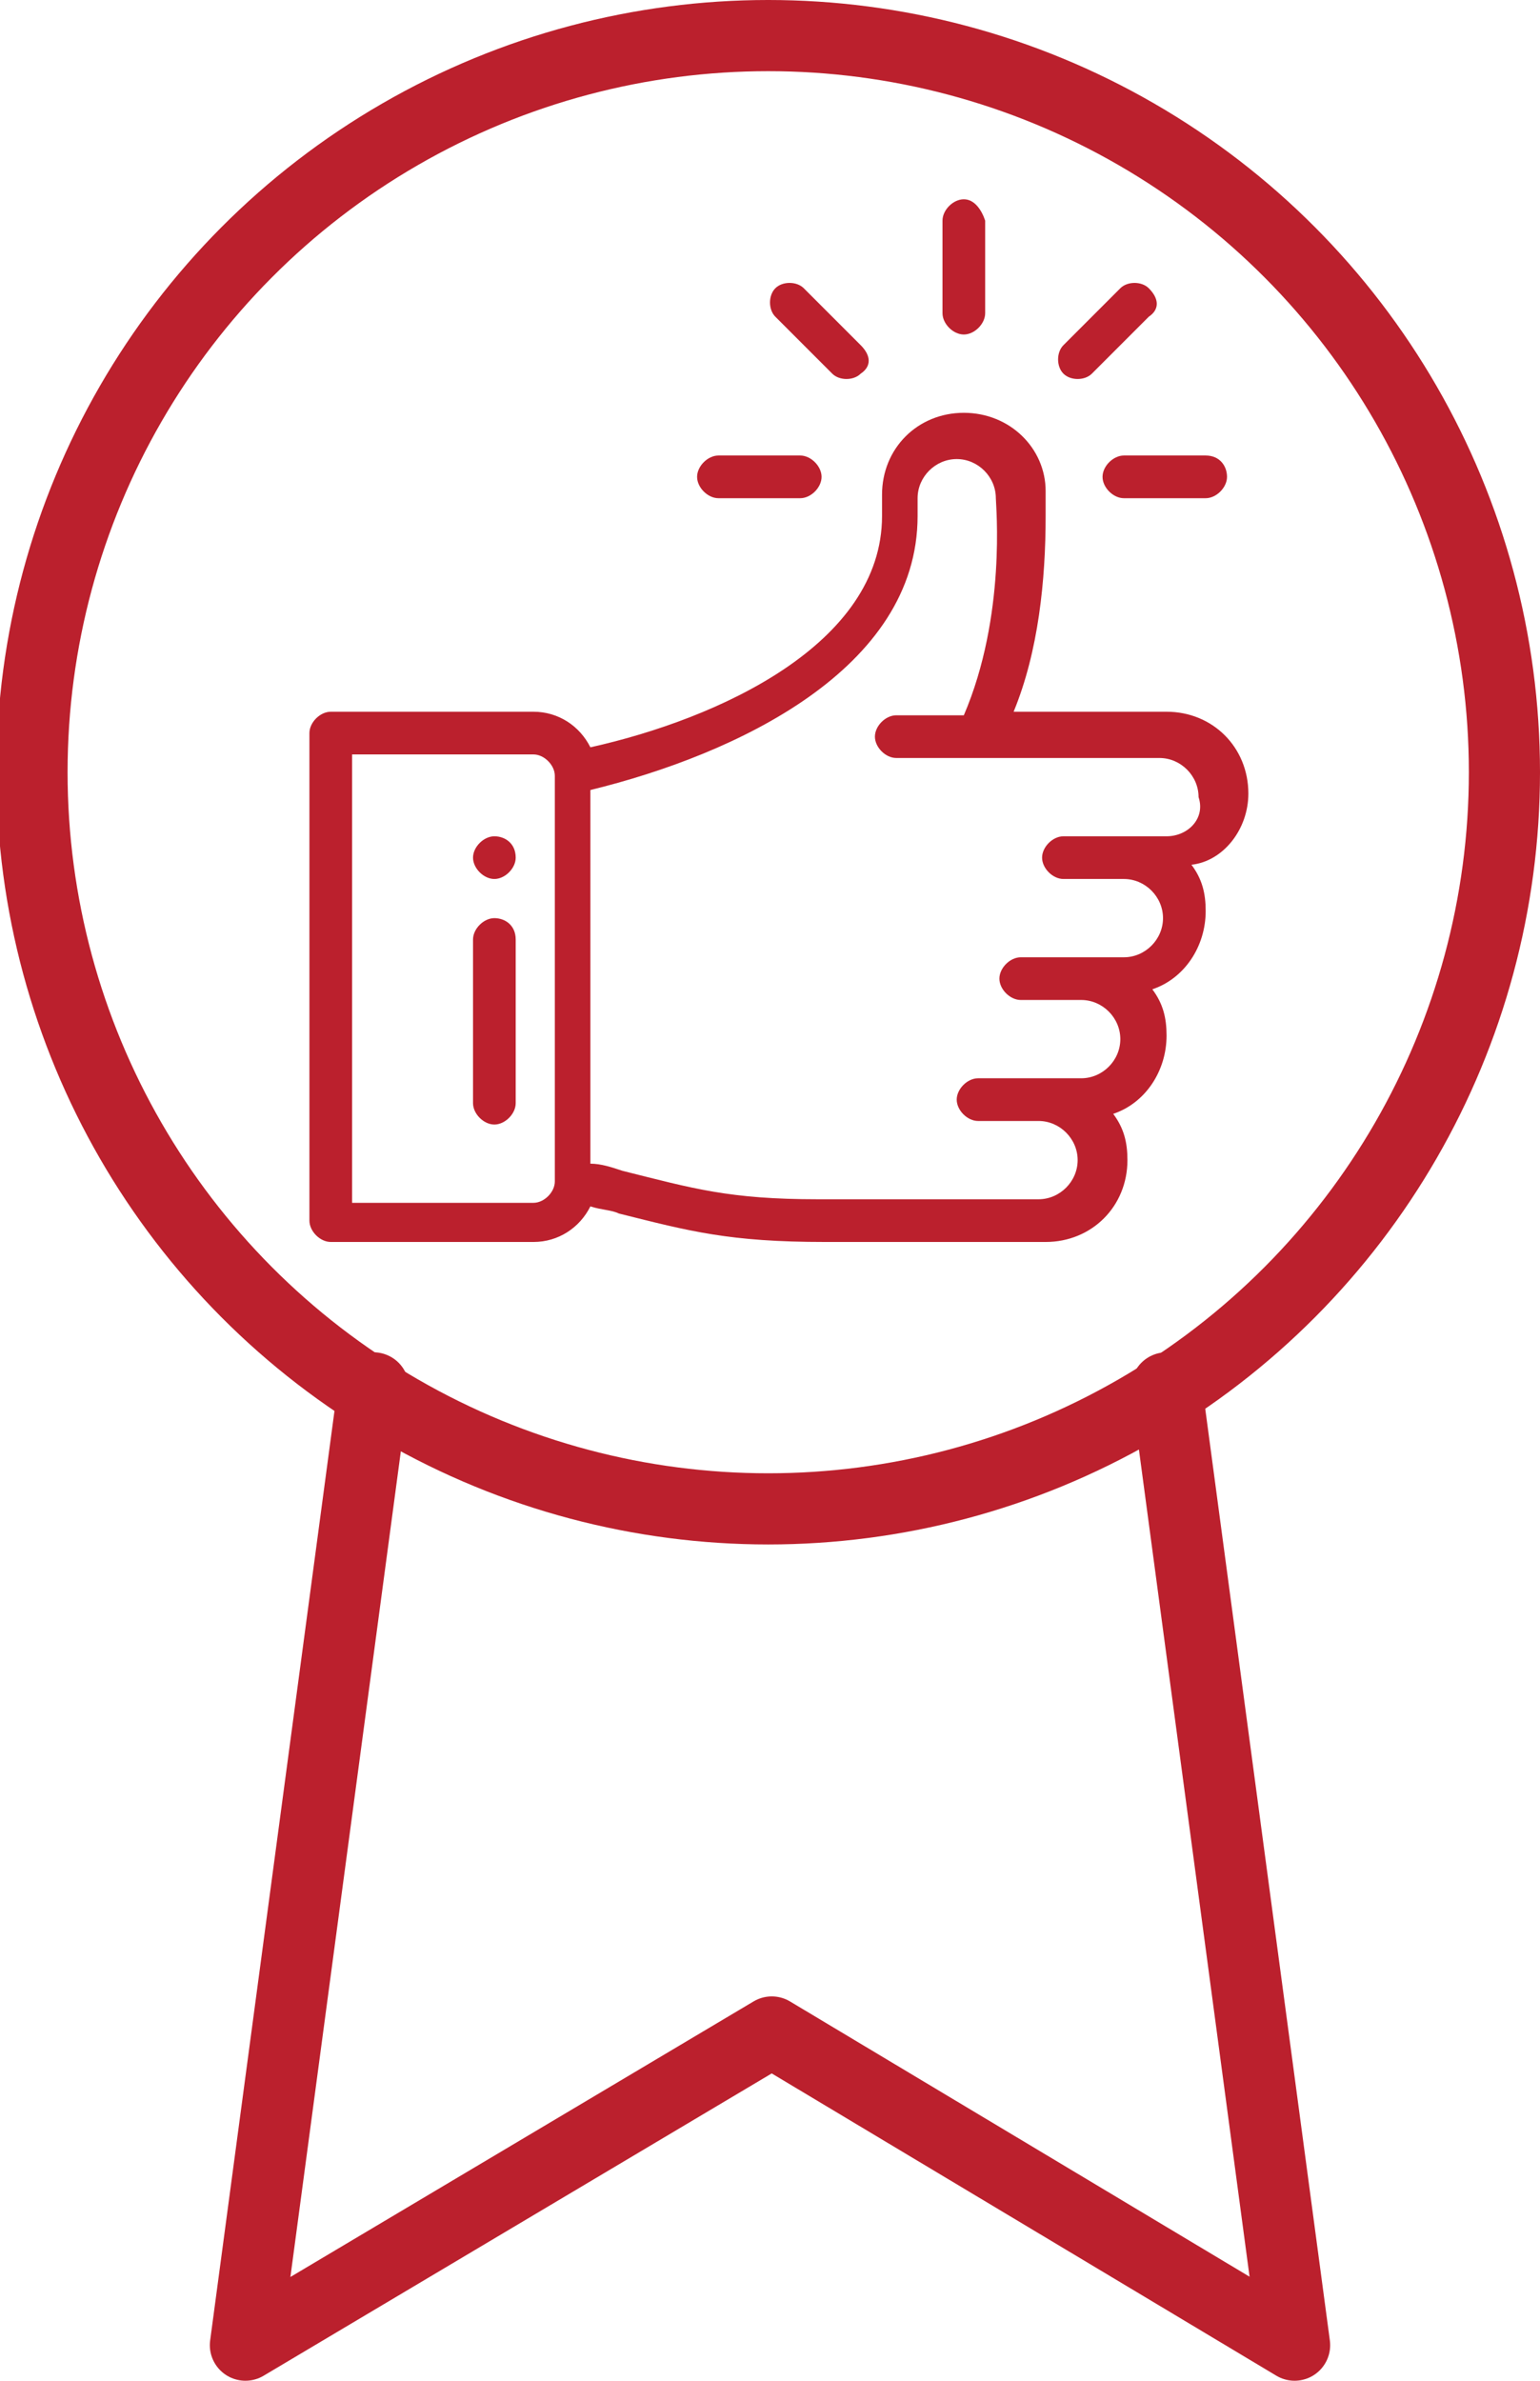
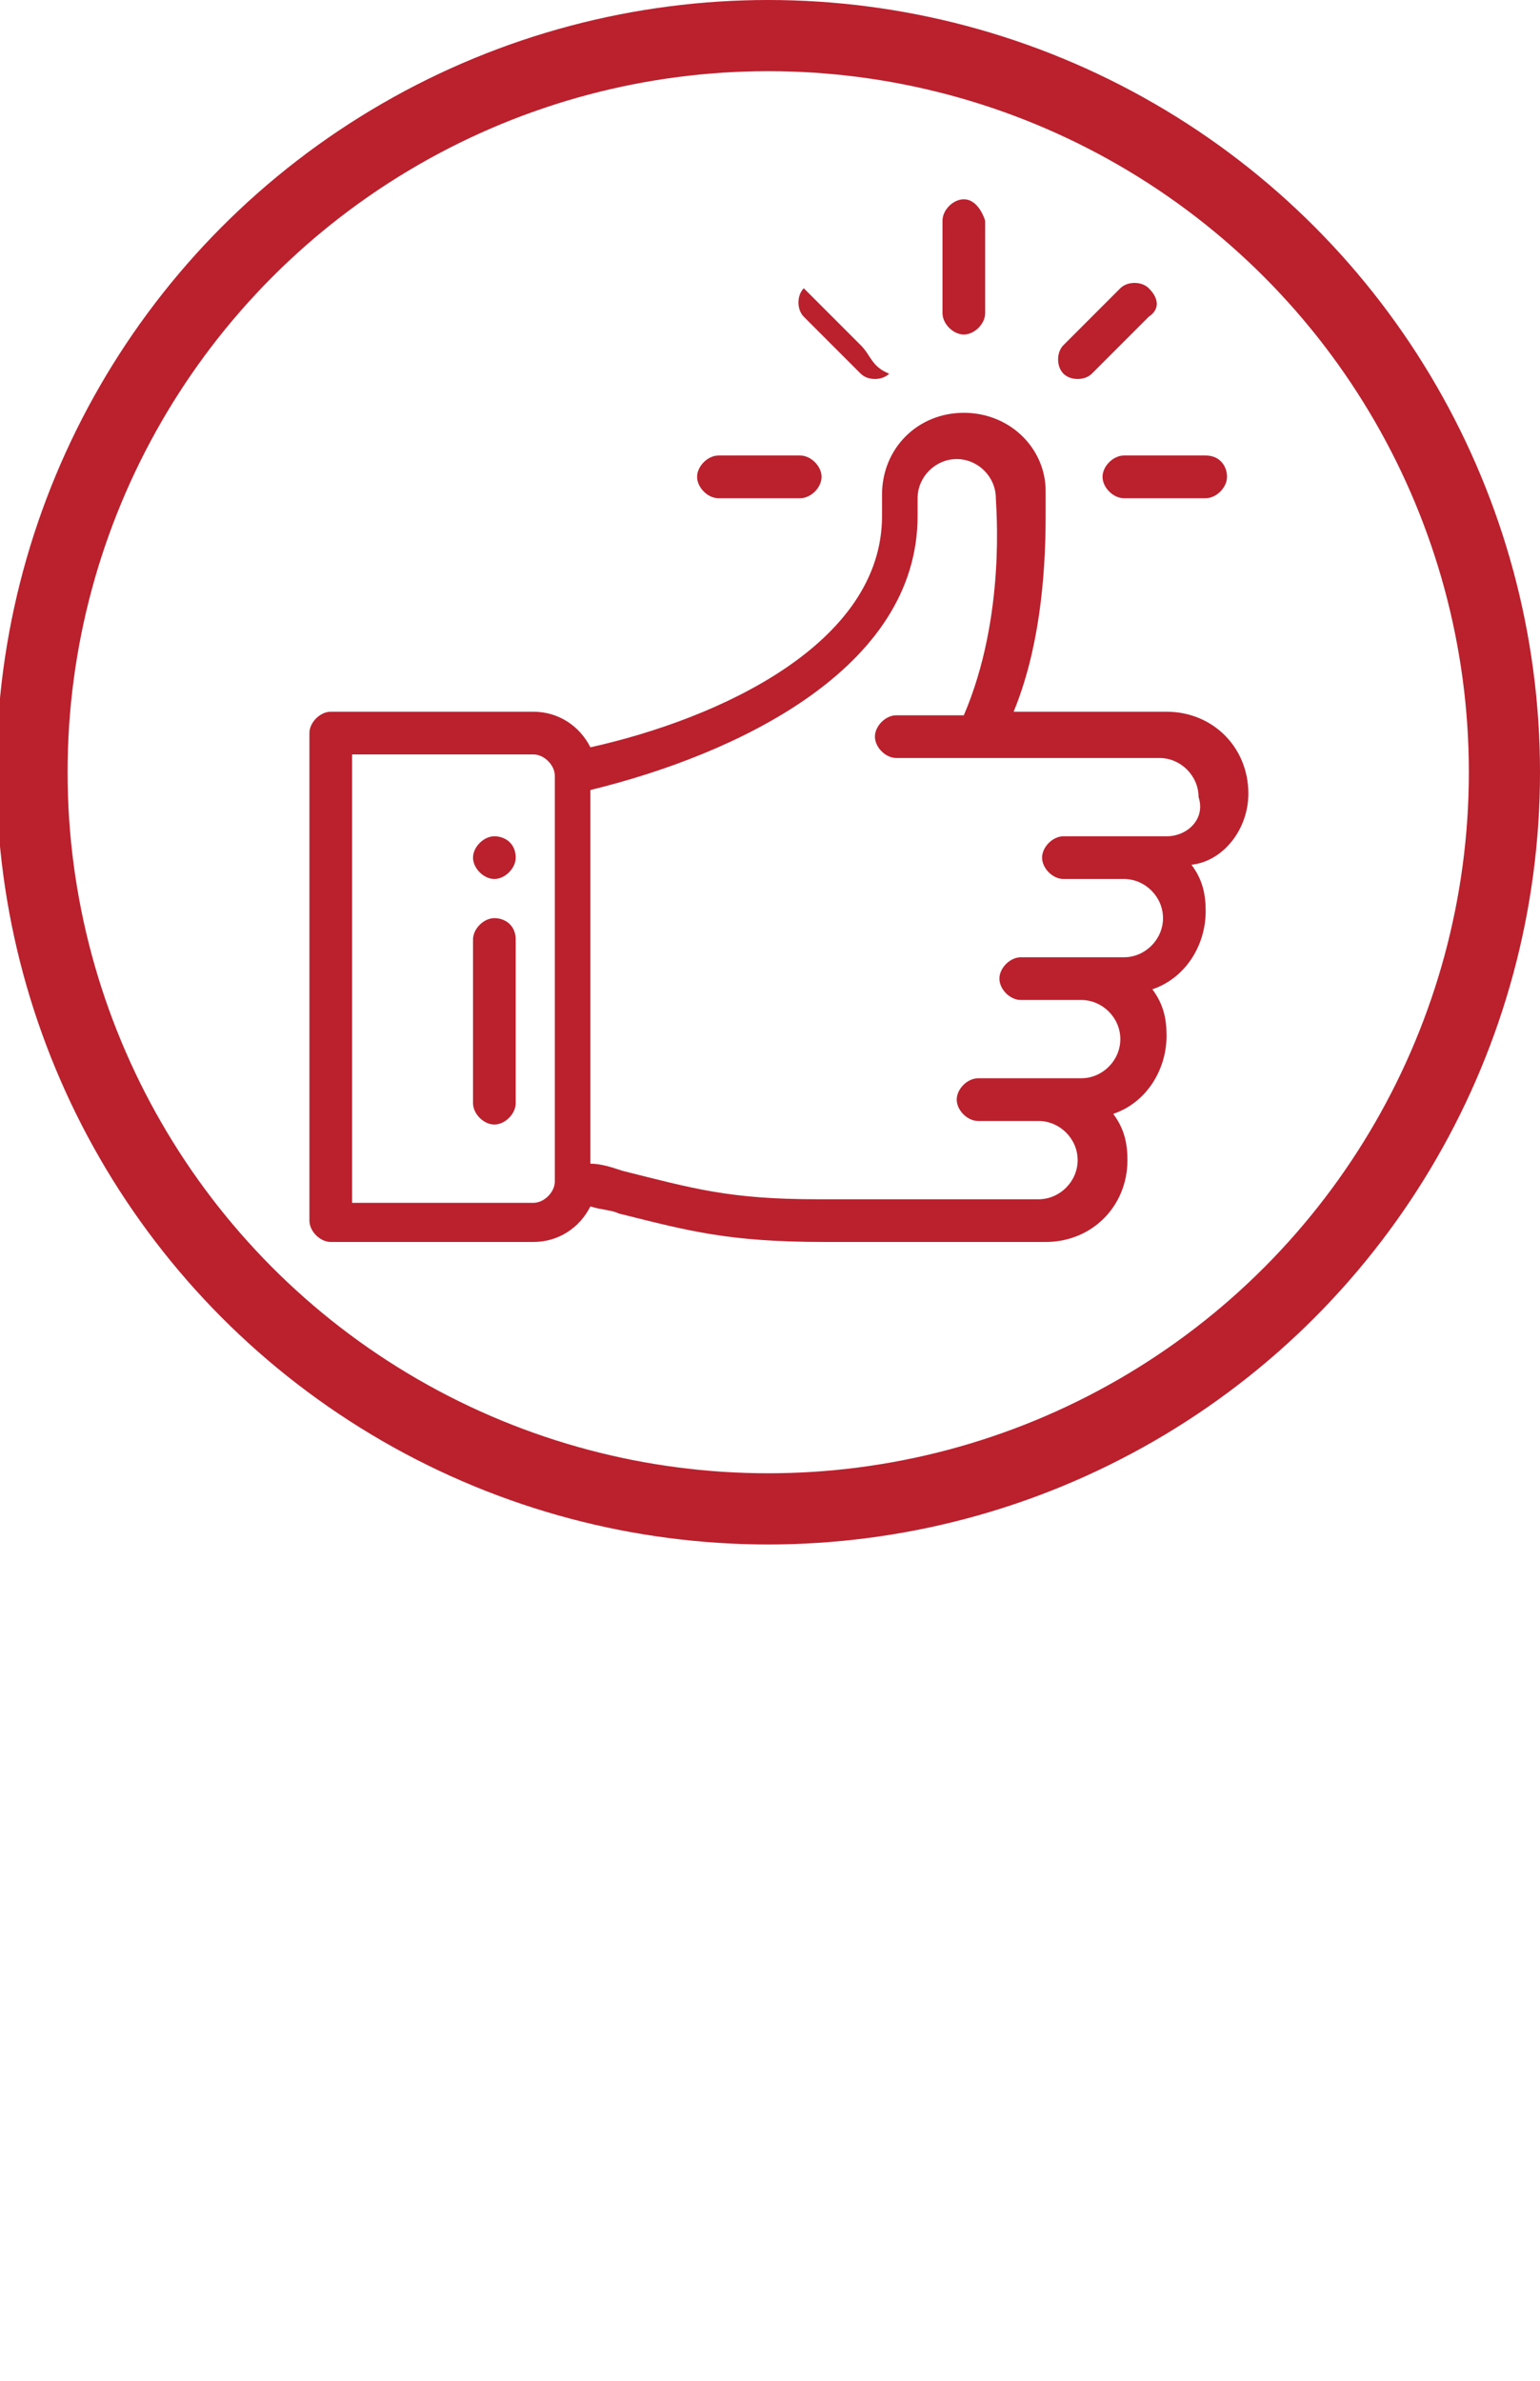
<svg xmlns="http://www.w3.org/2000/svg" xmlns:xlink="http://www.w3.org/1999/xlink" version="1.1" id="Layer_1" x="0px" y="0px" width="43.3px" height="66.9px" viewBox="0 0 43.3 66.9" style="enable-background:new 0 0 43.3 66.9;" xml:space="preserve">
  <style type="text/css">
	.st0{clip-path:url(#SVGID_2_);fill:none;stroke:#BB202D;stroke-width:2;stroke-linecap:round;stroke-linejoin:round;}
	.st1{clip-path:url(#SVGID_2_);fill:#BB202D;}
</style>
  <g>
    <defs>
      <rect id="SVGID_1_" y="0" width="43.3" height="66.9" />
    </defs>
    <clipPath id="SVGID_2_">
      <use xlink:href="#SVGID_1_" style="overflow:visible;" />
    </clipPath>
    <circle class="st0" cx="21.6" cy="21.7" r="20.7" />
-     <polyline class="st0" points="10.5,39 6.9,65.9 21.7,57.1 36.4,65.9 32.8,39  " />
    <path class="st1" d="M27.1,5.6c-0.3,0-0.6,0.3-0.6,0.6v2.6c0,0.3,0.3,0.6,0.6,0.6c0.3,0,0.6-0.3,0.6-0.6V6.2   C27.6,5.9,27.4,5.6,27.1,5.6" />
    <path class="st1" d="M13.9,23.5c-0.3,0-0.6,0.3-0.6,0.6c0,0.3,0.3,0.6,0.6,0.6c0.3,0,0.6-0.3,0.6-0.6   C14.5,23.7,14.2,23.5,13.9,23.5" />
    <path class="st1" d="M35.1,22.3c0-1.3-1-2.3-2.3-2.3h-4.3c0.7-1.7,0.9-3.7,0.9-5.5c0-0.3,0-0.5,0-0.7c0-1.2-1-2.2-2.3-2.2   c-1.3,0-2.3,1-2.3,2.3v0.6c0,3.6-4.6,5.7-8.2,6.5c-0.3-0.6-0.9-1-1.6-1H9.3c-0.3,0-0.6,0.3-0.6,0.6v13.7c0,0.3,0.3,0.6,0.6,0.6H15   c0.7,0,1.3-0.4,1.6-1c0.3,0.1,0.6,0.1,0.8,0.2c2,0.5,3.1,0.8,5.8,0.8h6.2c1.3,0,2.3-1,2.3-2.3c0-0.5-0.1-0.9-0.4-1.3   c0.9-0.3,1.5-1.2,1.5-2.2c0-0.5-0.1-0.9-0.4-1.3c0.9-0.3,1.5-1.2,1.5-2.2c0-0.5-0.1-0.9-0.4-1.3C34.4,24.2,35.1,23.3,35.1,22.3    M15.6,33.2c0,0.3-0.3,0.6-0.6,0.6H9.9V21.2H15c0.3,0,0.6,0.3,0.6,0.6V33.2z M32.8,23.5h-2.9c-0.3,0-0.6,0.3-0.6,0.6   c0,0.3,0.3,0.6,0.6,0.6h1.7c0.6,0,1.1,0.5,1.1,1.1c0,0.6-0.5,1.1-1.1,1.1h-2.9c-0.3,0-0.6,0.3-0.6,0.6c0,0.3,0.3,0.6,0.6,0.6h1.7   c0.6,0,1.1,0.5,1.1,1.1c0,0.6-0.5,1.1-1.1,1.1h-2.9c-0.3,0-0.6,0.3-0.6,0.6c0,0.3,0.3,0.6,0.6,0.6h1.7c0.6,0,1.1,0.5,1.1,1.1   c0,0.6-0.5,1.1-1.1,1.1h-6.2c-2.5,0-3.5-0.3-5.5-0.8c-0.3-0.1-0.6-0.2-0.9-0.2V22.2c4.1-1,9.2-3.4,9.2-7.7V14   c0-0.6,0.5-1.1,1.1-1.1c0.6,0,1.1,0.5,1.1,1.1v0c0,0.2,0.3,3.3-0.9,6.1h-1.9c-0.3,0-0.6,0.3-0.6,0.6c0,0.3,0.3,0.6,0.6,0.6h7.4   c0.6,0,1.1,0.5,1.1,1.1C33.9,23,33.4,23.5,32.8,23.5" />
    <path class="st1" d="M13.9,25.8c-0.3,0-0.6,0.3-0.6,0.6v4.6c0,0.3,0.3,0.6,0.6,0.6c0.3,0,0.6-0.3,0.6-0.6v-4.6   C14.5,26,14.2,25.8,13.9,25.8" />
    <path class="st1" d="M22.5,12.8h-2.3c-0.3,0-0.6,0.3-0.6,0.6c0,0.3,0.3,0.6,0.6,0.6h2.3c0.3,0,0.6-0.3,0.6-0.6   C23.1,13.1,22.8,12.8,22.5,12.8" />
    <path class="st1" d="M33.9,12.8h-2.3c-0.3,0-0.6,0.3-0.6,0.6c0,0.3,0.3,0.6,0.6,0.6h2.3c0.3,0,0.6-0.3,0.6-0.6   C34.5,13.1,34.3,12.8,33.9,12.8" />
    <path class="st1" d="M32.3,8.1c-0.2-0.2-0.6-0.2-0.8,0l-1.6,1.6c-0.2,0.2-0.2,0.6,0,0.8c0.2,0.2,0.6,0.2,0.8,0l1.6-1.6   C32.6,8.7,32.6,8.4,32.3,8.1" />
-     <path class="st1" d="M24.2,9.7l-1.6-1.6c-0.2-0.2-0.6-0.2-0.8,0c-0.2,0.2-0.2,0.6,0,0.8l1.6,1.6c0.2,0.2,0.6,0.2,0.8,0   C24.5,10.3,24.5,10,24.2,9.7" />
+     <path class="st1" d="M24.2,9.7l-1.6-1.6c-0.2,0.2-0.2,0.6,0,0.8l1.6,1.6c0.2,0.2,0.6,0.2,0.8,0   C24.5,10.3,24.5,10,24.2,9.7" />
  </g>
</svg>